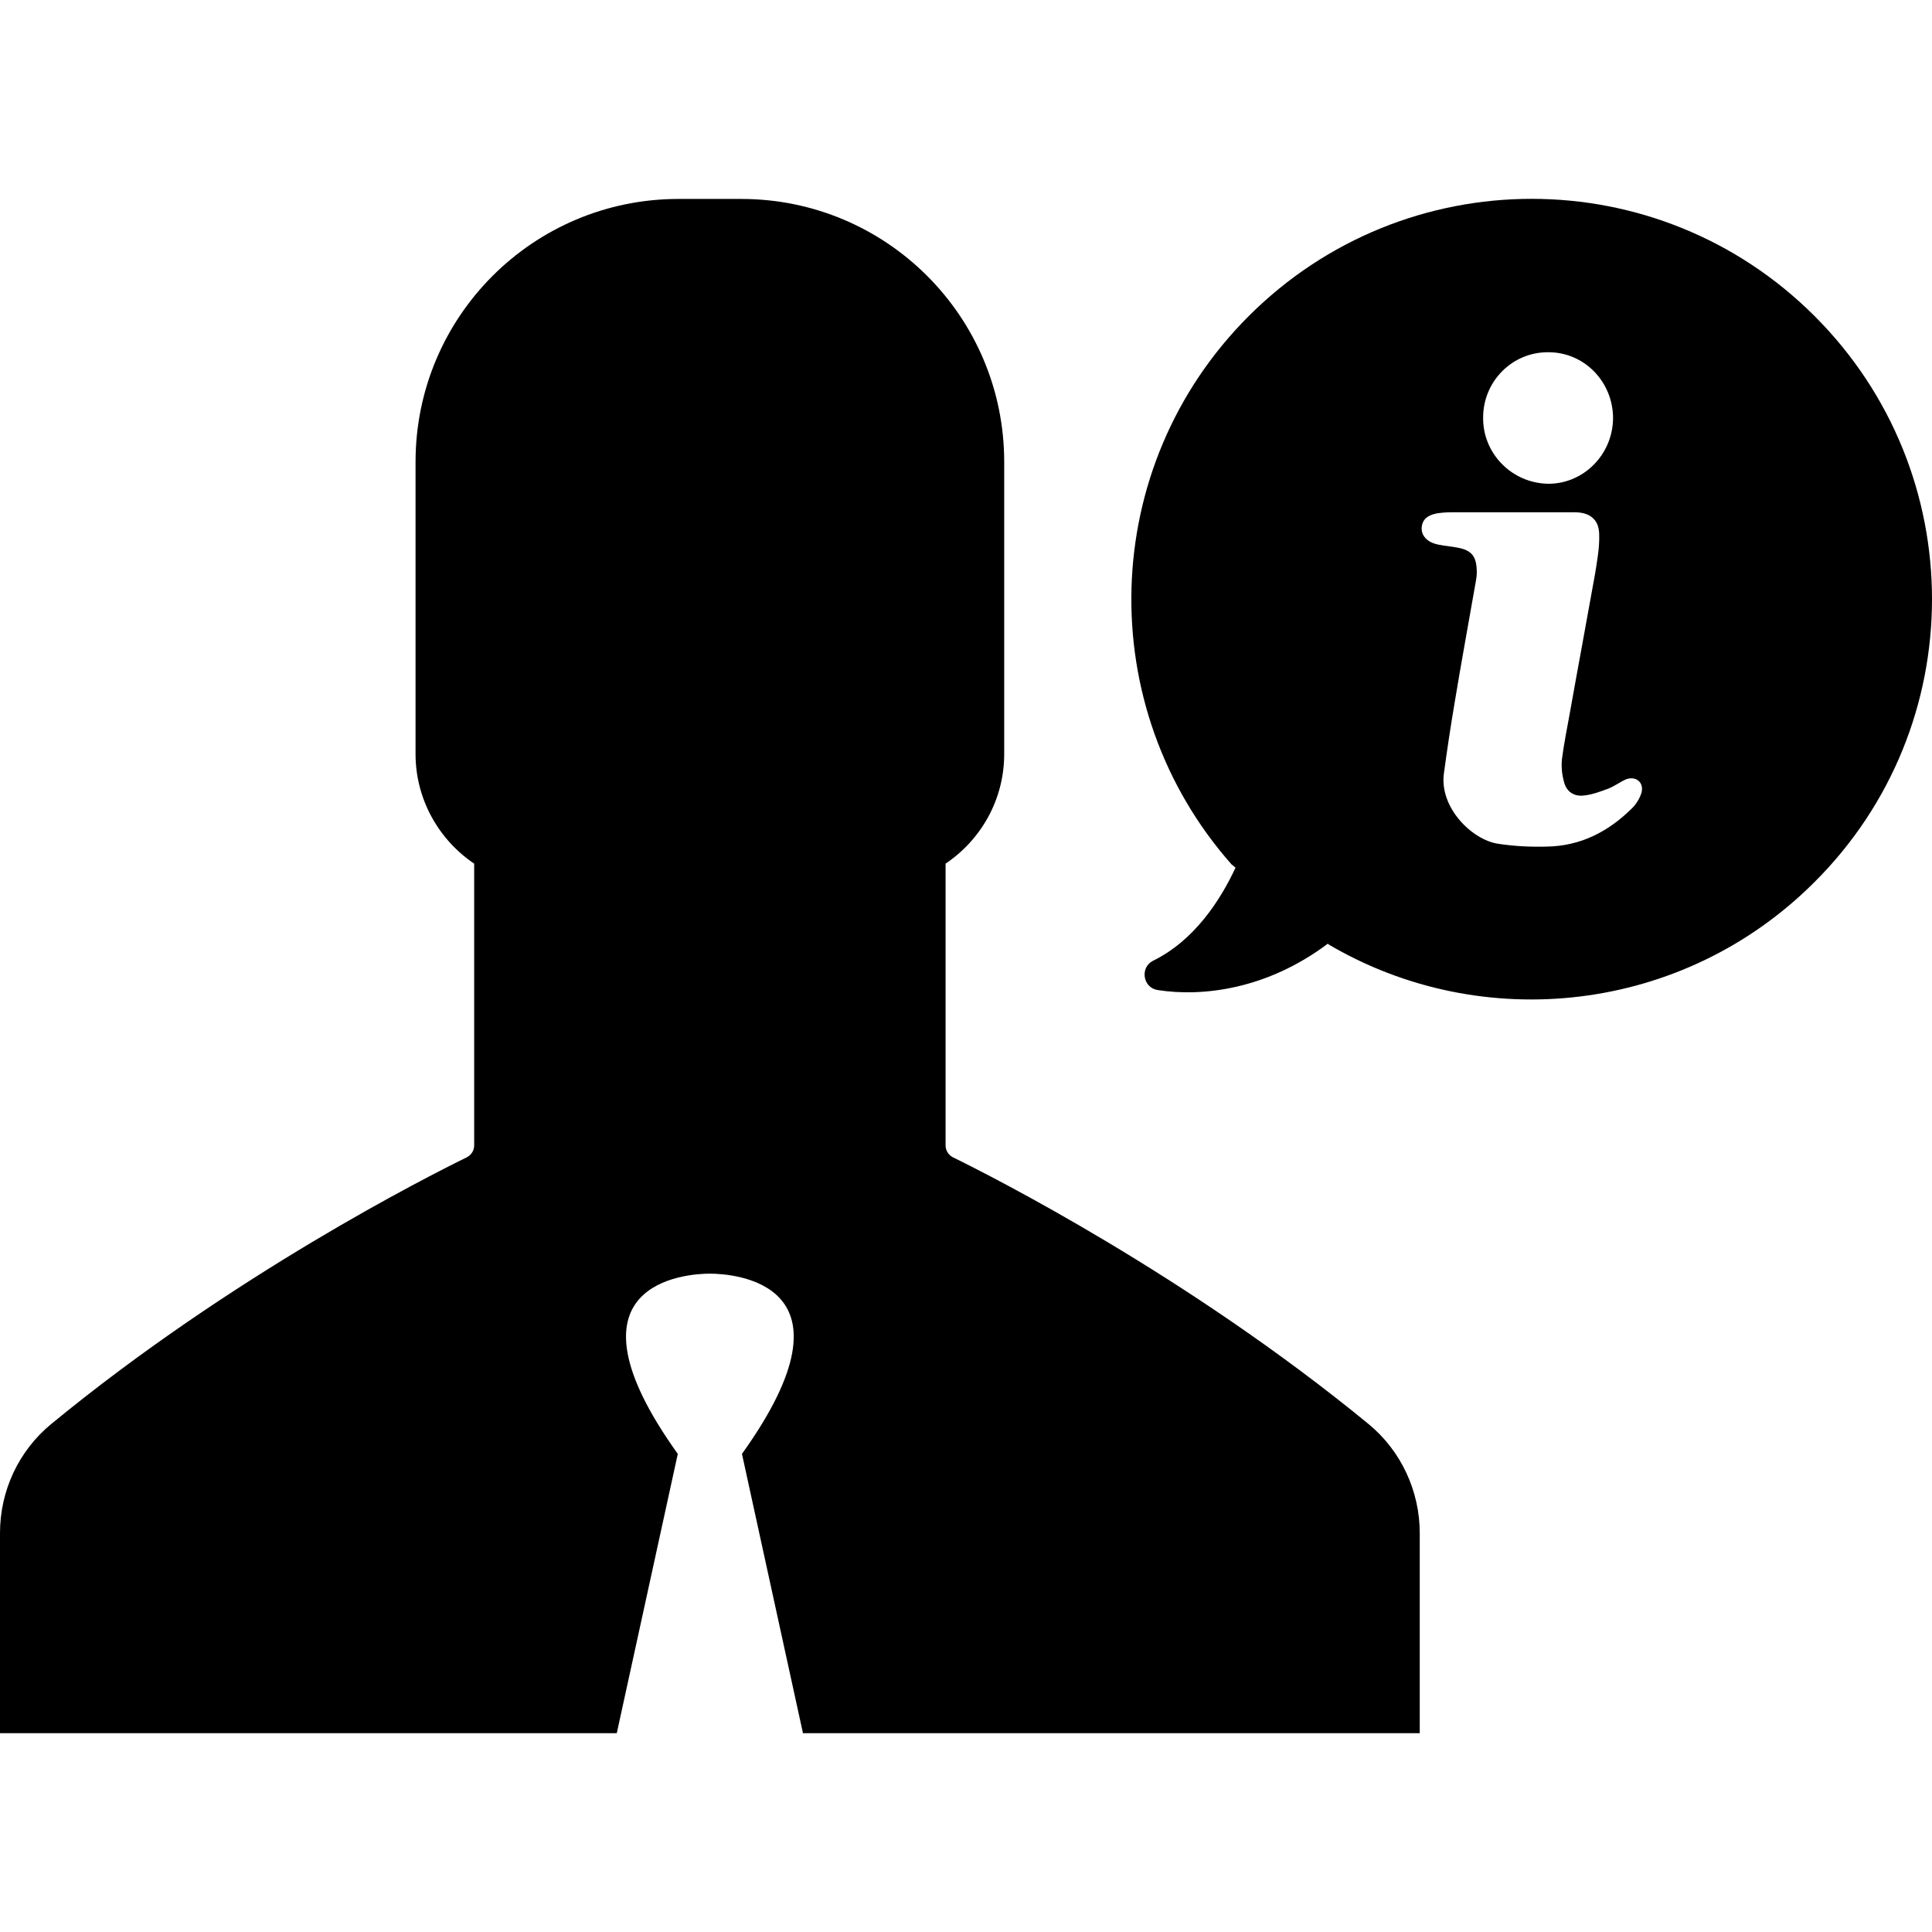
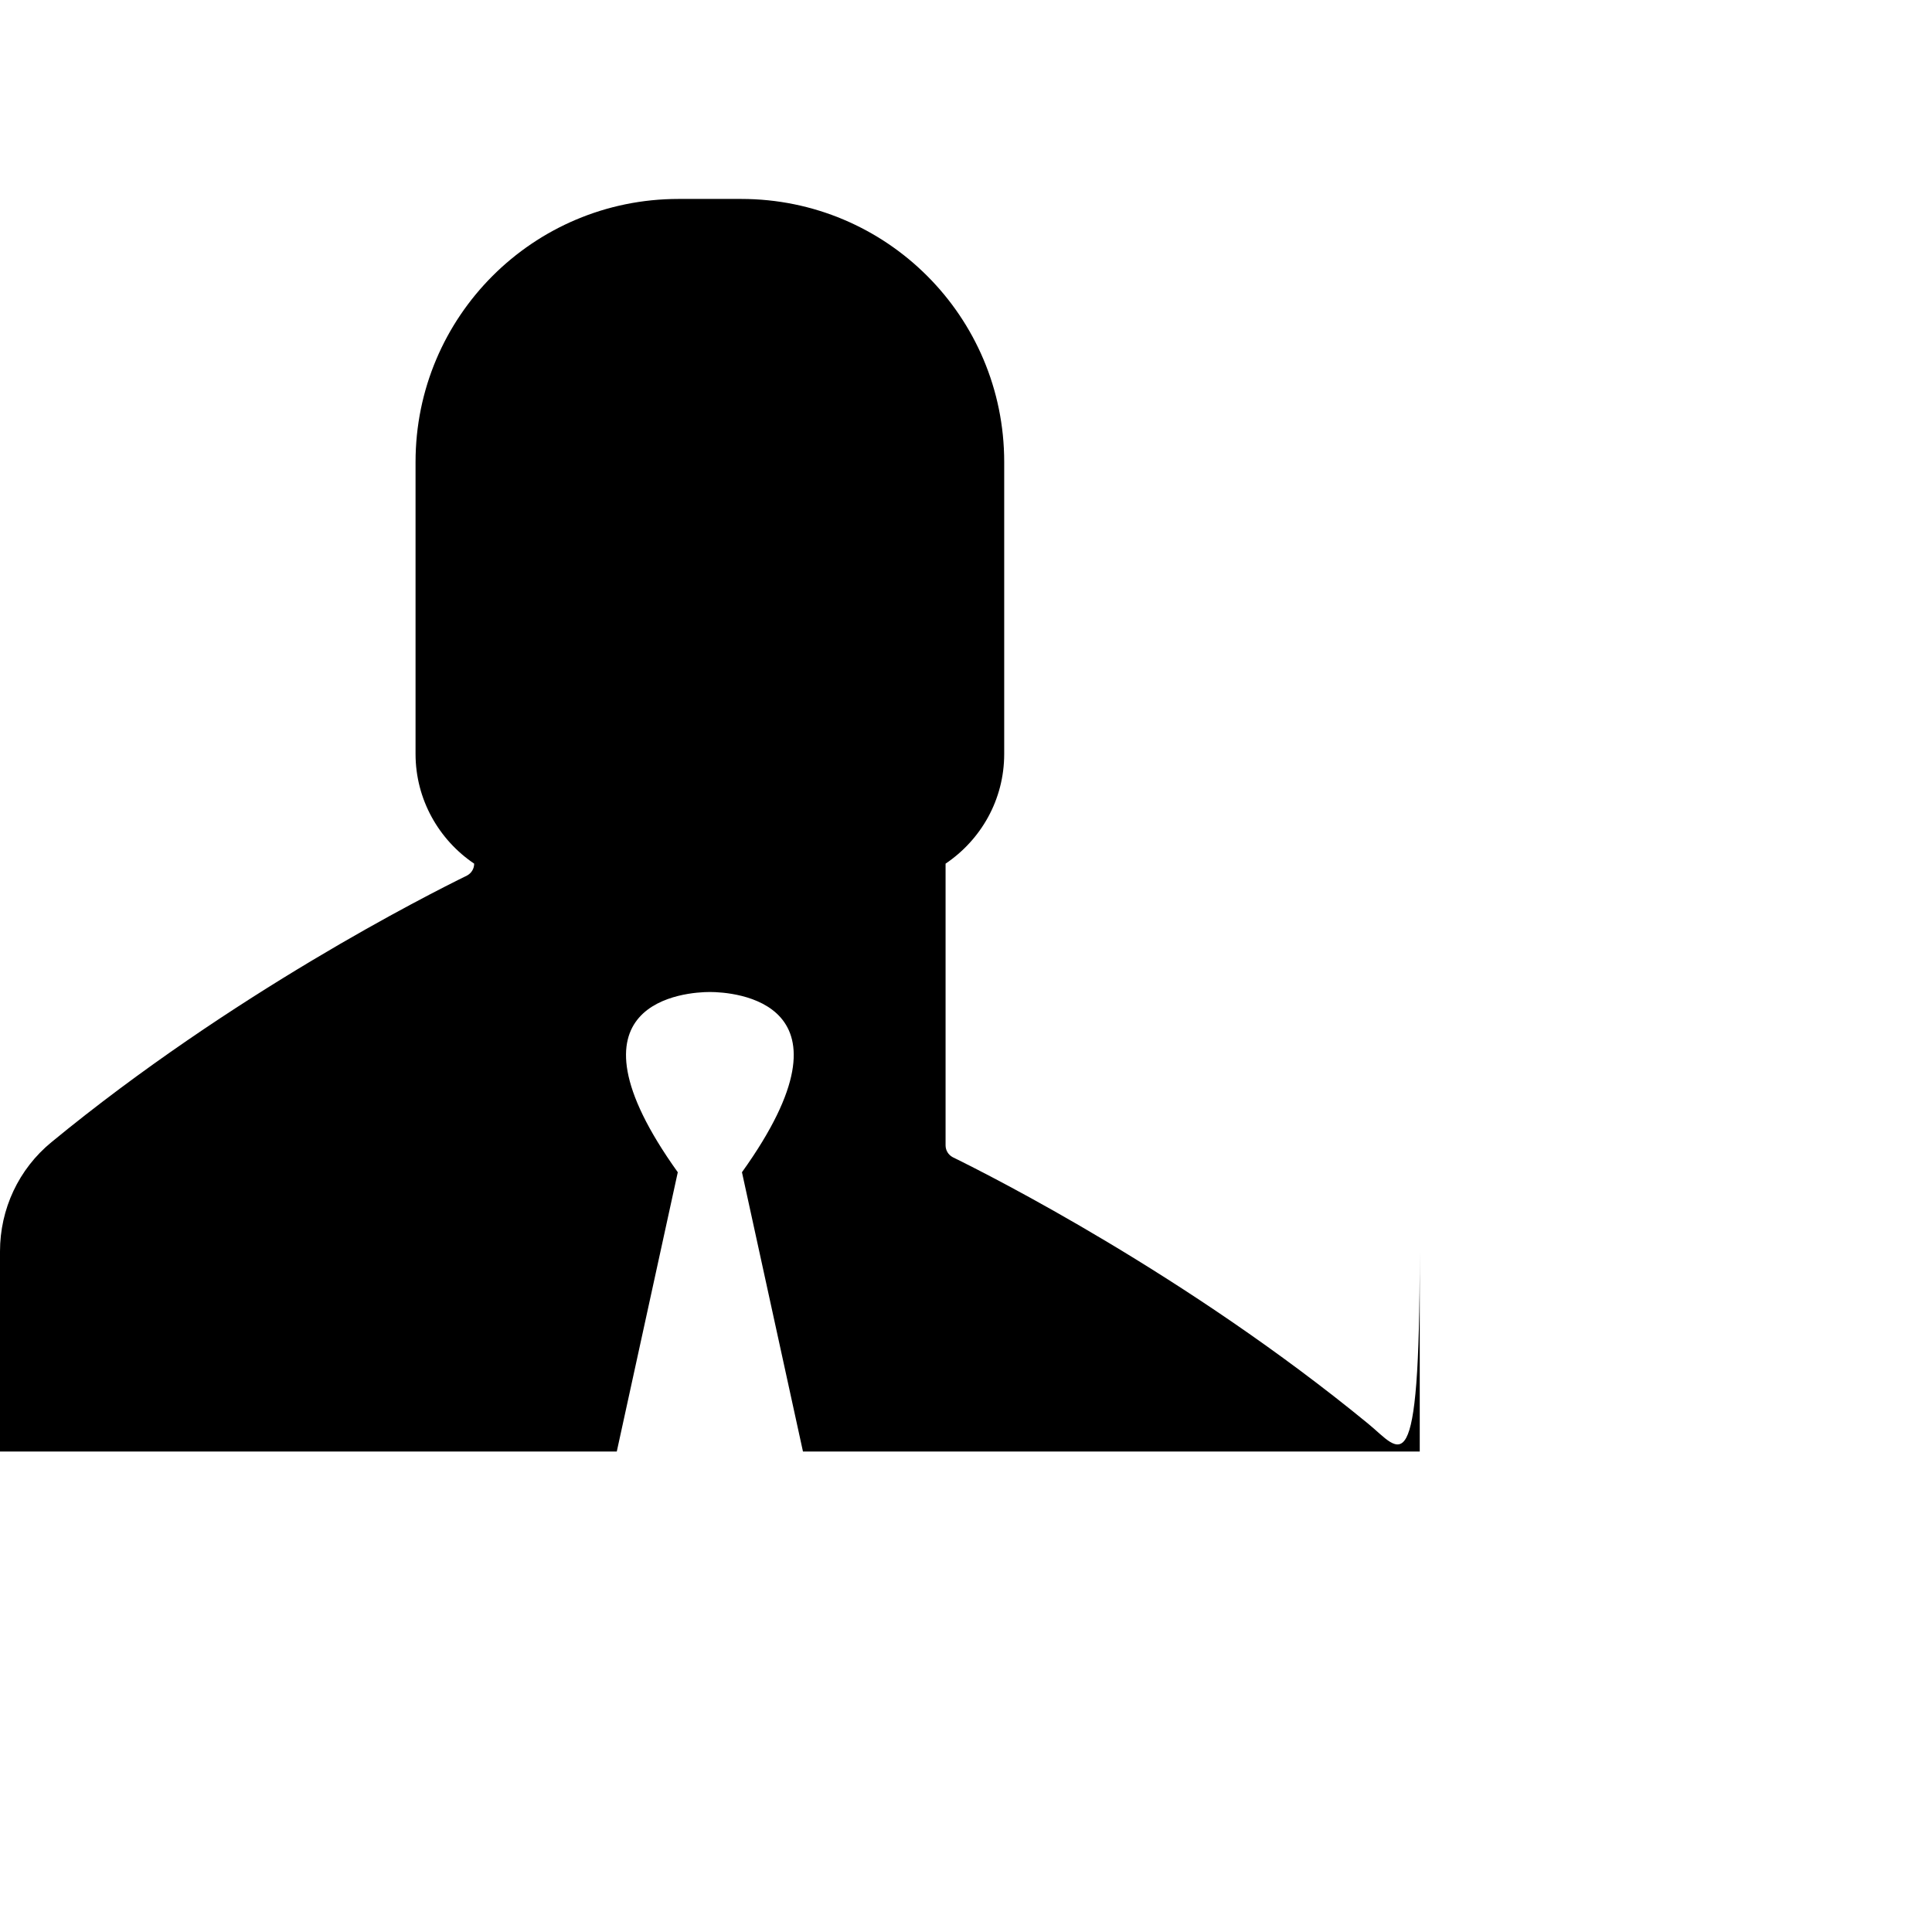
<svg xmlns="http://www.w3.org/2000/svg" fill="#000000" height="800px" width="800px" version="1.1" id="Capa_1" viewBox="0 0 487.712 487.712" xml:space="preserve">
  <g>
    <g>
      <g>
-         <path d="M345.4,359.419c-45.7-37.5-94.9-62.4-104.9-67.3c-1.1-0.6-1.8-1.7-1.8-3v-71.1c8.9-6,14.8-16.1,14.8-27.7v-73.7     c0-36.7-29.7-66.4-66.4-66.4h-7.9h-7.9c-36.7,0-66.4,29.7-66.4,66.4v73.7c0,11.5,5.9,21.7,14.8,27.7v71.1c0,1.3-0.7,2.4-1.8,3     c-10,4.9-59.3,29.8-104.9,67.3c-8.3,6.8-13,16.9-13,27.6v50.5h155.7l15.4-70.5c-31.1-43.4,2.3-45.5,8.1-45.5l0,0l0,0     c5.8,0,39.2,2.1,8.1,45.5l15.4,70.5h155.7v-50.5C358.4,376.419,353.7,366.219,345.4,359.419z" />
+         <path d="M345.4,359.419c-45.7-37.5-94.9-62.4-104.9-67.3c-1.1-0.6-1.8-1.7-1.8-3v-71.1c8.9-6,14.8-16.1,14.8-27.7v-73.7     c0-36.7-29.7-66.4-66.4-66.4h-7.9h-7.9c-36.7,0-66.4,29.7-66.4,66.4v73.7c0,11.5,5.9,21.7,14.8,27.7c0,1.3-0.7,2.4-1.8,3     c-10,4.9-59.3,29.8-104.9,67.3c-8.3,6.8-13,16.9-13,27.6v50.5h155.7l15.4-70.5c-31.1-43.4,2.3-45.5,8.1-45.5l0,0l0,0     c5.8,0,39.2,2.1,8.1,45.5l15.4,70.5h155.7v-50.5C358.4,376.419,353.7,366.219,345.4,359.419z" />
      </g>
      <g>
-         <path d="M458.1,79.819c-39.5-39.5-103.4-39.5-142.9,0c-38,38-39.4,98.7-4.3,138.4l1,0.8c-3.8,8.2-10.4,18.4-20.8,23.5     c-3.4,1.7-2.6,6.8,1.1,7.4c11.4,1.8,27.7-0.2,43-11.7l0.2,0.2c38.7,22.8,89.4,17.5,122.6-15.7     C497.6,183.319,497.6,119.319,458.1,79.819z M390.9,88.919c9.1,0,16.3,7.5,16.3,16.7c-0.1,9.1-7.4,16.5-16.3,16.5     c-9.2-0.1-16.6-7.6-16.5-16.7C374.4,96.219,381.8,88.819,390.9,88.919z M414.4,200.019c-0.4,1.4-1.3,2.9-2.3,3.9     c-6,6-13.1,9.7-21.8,9.8c-4,0.1-8-0.1-12-0.7c-6.6-0.9-15-9.1-13.8-17.8c0.8-5.9,1.7-11.9,2.7-17.8c1.7-10.3,3.6-20.6,5.4-30.9     c0.1-0.6,0.2-1.3,0.2-2c0-4.3-1.4-5.8-5.6-6.4c-1.8-0.3-3.7-0.4-5.4-1c-2.1-0.8-3.1-2.4-2.9-4.1c0.2-1.8,1.3-2.9,3.7-3.4     c1.2-0.2,2.5-0.3,3.8-0.3c5,0,10.1,0,15.1,0c5.3,0,10.7,0,16,0c3.8,0,6.2,1.8,6.2,5.7c0.1,3.2-0.5,6.4-1,9.6     c-2.1,11.8-4.3,23.5-6.4,35.3c-0.7,3.9-1.5,7.8-2,11.7c-0.2,1.9,0,3.9,0.5,5.7c0.6,2.5,2.5,3.8,5,3.5c2.1-0.2,4.2-1,6.1-1.7     c1.6-0.6,3-1.7,4.6-2.4C413,195.819,415,197.519,414.4,200.019z" />
-       </g>
+         </g>
    </g>
  </g>
</svg>